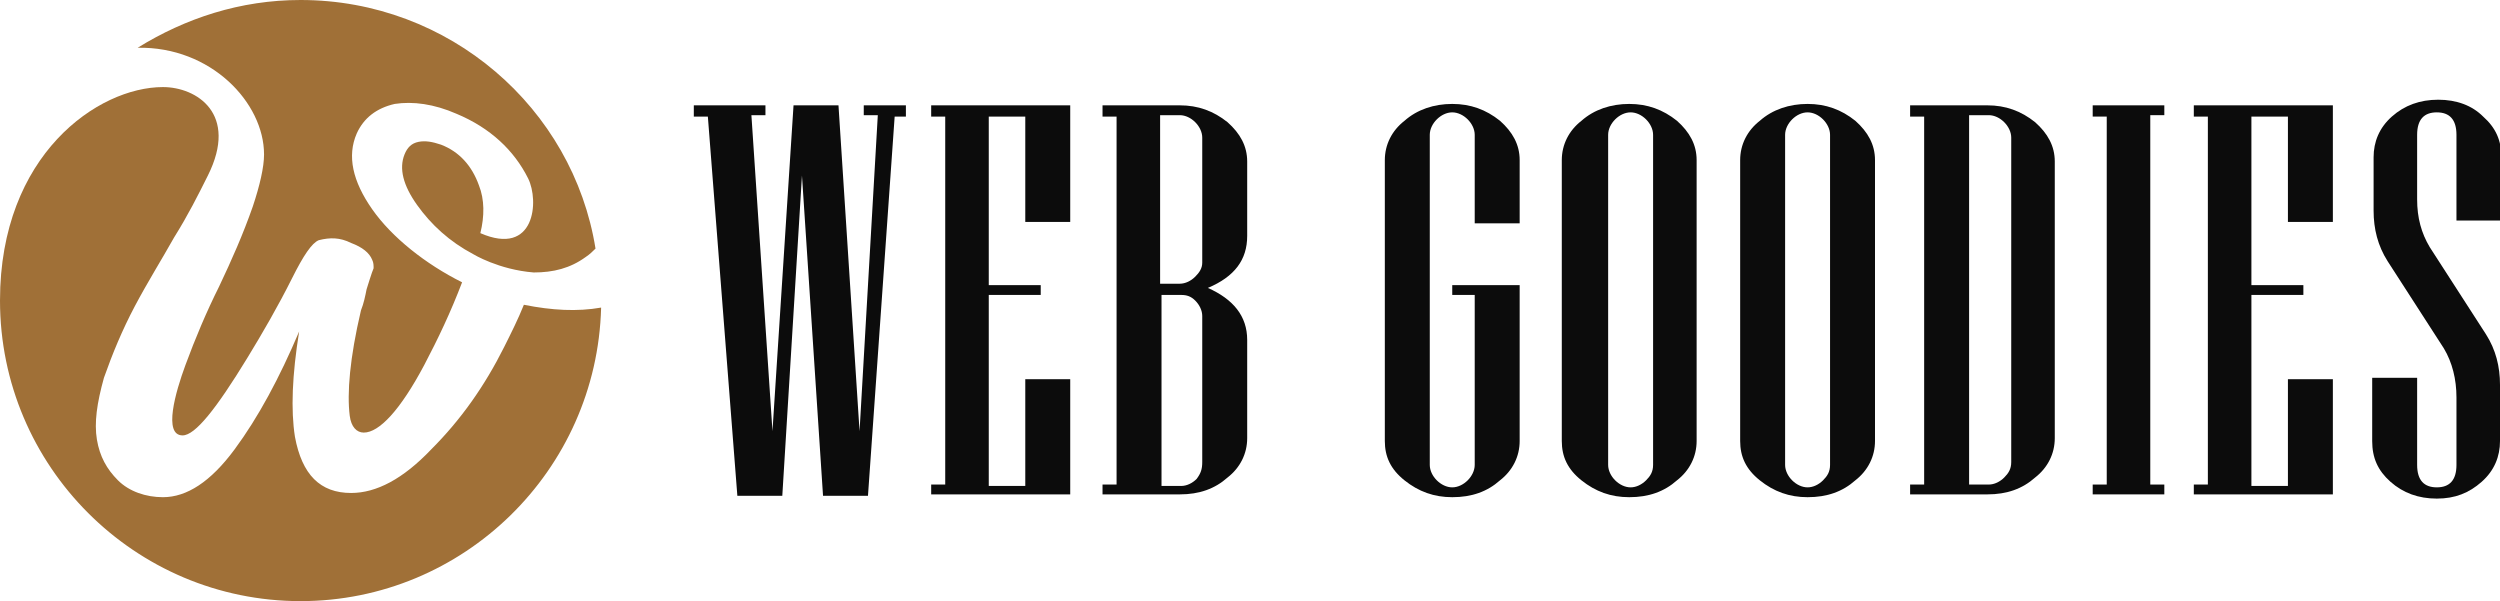
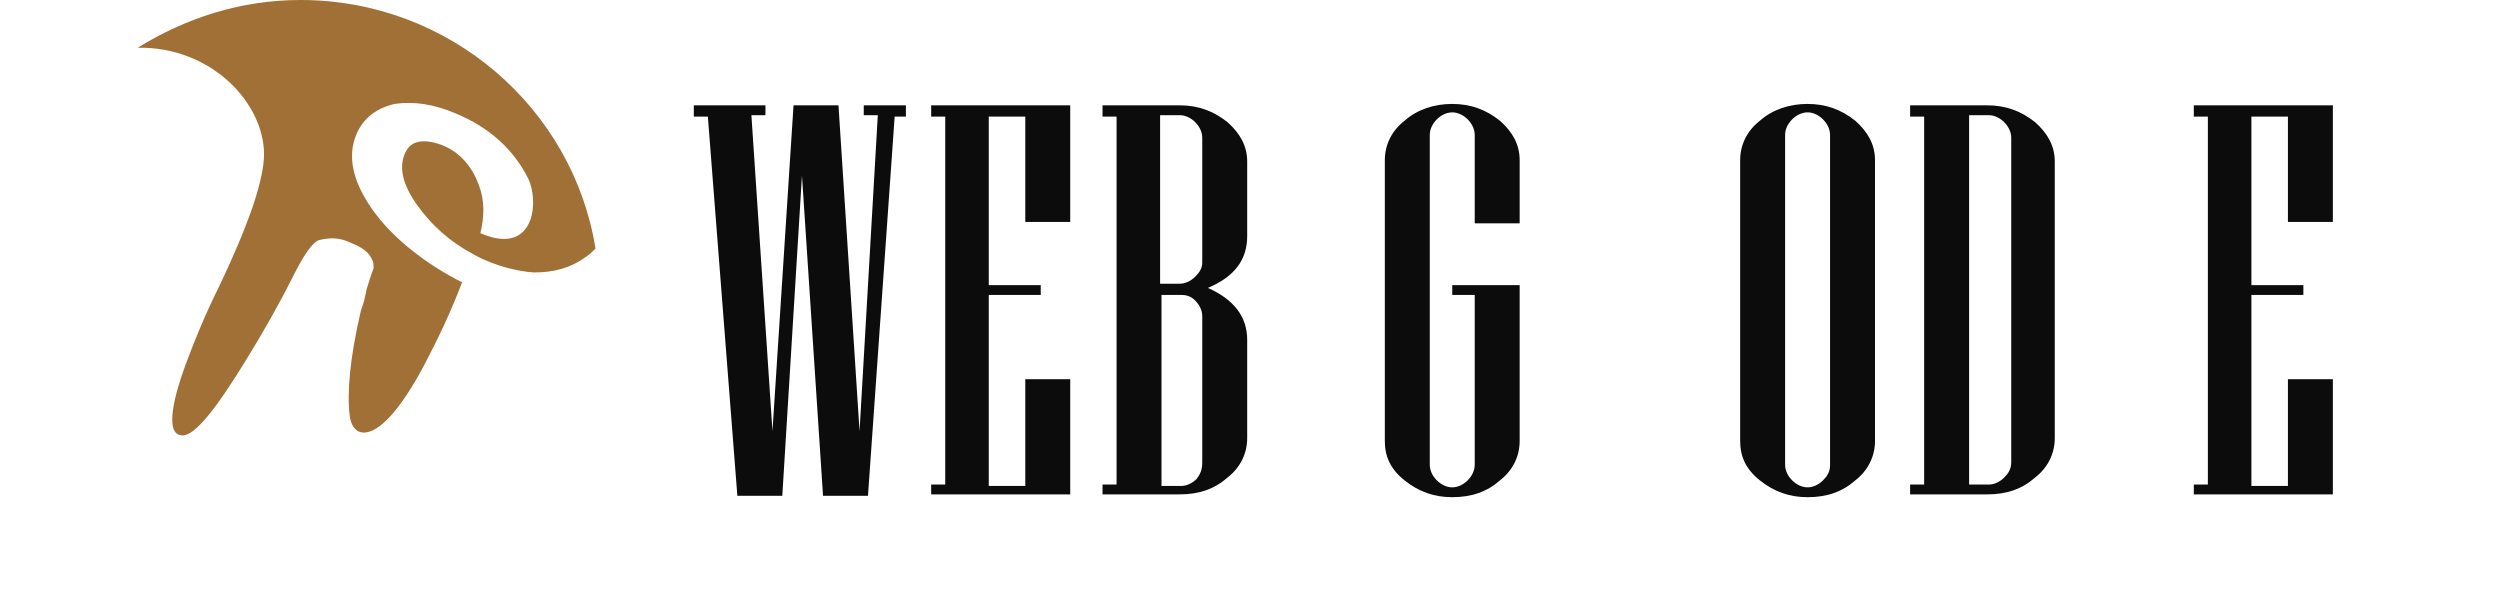
<svg xmlns="http://www.w3.org/2000/svg" version="1.1" id="Layer_1" x="0px" y="0px" width="178px" height="42.8px" viewBox="0 0 178 42.8" style="enable-background:new 0 0 178 42.8;" xml:space="preserve">
  <style type="text/css">
	.st0{fill:#0C0C0C;}
	.st1{fill:#A07037;}
</style>
  <g>
    <path class="st0" d="M64.7,8.3h-1l-1.9,27h-3.2l-1.5-22.8l-1.4,22.8h-3.2l-2.1-27h-1V7.5h5.1v0.7h-1l1.5,22.5l1.5-23.2h3.2   l1.5,23.2l1.3-22.5h-1V7.5h3V8.3z" />
    <path class="st0" d="M76.2,35.2h-9.9v-0.7h1V8.3h-1V7.5h9.9v8.3H73V8.3h-2.6v12h3.7V21h-3.7v13.6H73v-7.6h3.2V35.2z" />
    <path class="st0" d="M88.8,31.2c0,1.1-0.5,2.1-1.4,2.8c-0.9,0.8-2,1.2-3.4,1.2h-5.5v-0.7h1V8.3h-1V7.5h5.5c1.3,0,2.4,0.4,3.4,1.2   c0.9,0.8,1.4,1.7,1.4,2.8v5.3c0,1.7-0.9,2.9-2.8,3.7c1.8,0.8,2.8,2,2.8,3.7V31.2z M85.6,18.7V9.8c0-0.4-0.2-0.8-0.5-1.1   s-0.7-0.5-1.1-0.5h-1.4v12h1.4c0.4,0,0.8-0.2,1.1-0.5S85.6,19.1,85.6,18.7z M85.6,32.9V22.5c0-0.4-0.2-0.8-0.5-1.1S84.5,21,84.1,21   h-1.4v13.6h1.4c0.4,0,0.8-0.2,1.1-0.5C85.5,33.7,85.6,33.4,85.6,32.9z" />
    <path class="st0" d="M108.2,31.4c0,1.1-0.5,2.1-1.4,2.8c-0.9,0.8-2,1.2-3.4,1.2c-1.3,0-2.4-0.4-3.4-1.2s-1.4-1.7-1.4-2.8v-20   c0-1.1,0.5-2.1,1.4-2.8c0.9-0.8,2.1-1.2,3.4-1.2c1.3,0,2.4,0.4,3.4,1.2c0.9,0.8,1.4,1.7,1.4,2.8v4.5H105V9.6c0-0.4-0.2-0.8-0.5-1.1   c-0.3-0.3-0.7-0.5-1.1-0.5s-0.8,0.2-1.1,0.5c-0.3,0.3-0.5,0.7-0.5,1.1v23.5c0,0.4,0.2,0.8,0.5,1.1s0.7,0.5,1.1,0.5s0.8-0.2,1.1-0.5   s0.5-0.7,0.5-1.1V21h-1.6v-0.7h4.8V31.4z" />
-     <path class="st0" d="M120.8,31.4c0,1.1-0.5,2.1-1.4,2.8c-0.9,0.8-2,1.2-3.4,1.2c-1.3,0-2.4-0.4-3.4-1.2s-1.4-1.7-1.4-2.8v-20   c0-1.1,0.5-2.1,1.4-2.8c0.9-0.8,2.1-1.2,3.4-1.2c1.3,0,2.4,0.4,3.4,1.2c0.9,0.8,1.4,1.7,1.4,2.8V31.4z M117.7,33.1V9.6   c0-0.4-0.2-0.8-0.5-1.1c-0.3-0.3-0.7-0.5-1.1-0.5s-0.8,0.2-1.1,0.5c-0.3,0.3-0.5,0.7-0.5,1.1v23.5c0,0.4,0.2,0.8,0.5,1.1   s0.7,0.5,1.1,0.5s0.8-0.2,1.1-0.5S117.7,33.6,117.7,33.1z" />
    <path class="st0" d="M133.5,31.4c0,1.1-0.5,2.1-1.4,2.8c-0.9,0.8-2,1.2-3.4,1.2c-1.3,0-2.4-0.4-3.4-1.2s-1.4-1.7-1.4-2.8v-20   c0-1.1,0.5-2.1,1.4-2.8c0.9-0.8,2.1-1.2,3.4-1.2c1.3,0,2.4,0.4,3.4,1.2c0.9,0.8,1.4,1.7,1.4,2.8V31.4z M130.3,33.1V9.6   c0-0.4-0.2-0.8-0.5-1.1c-0.3-0.3-0.7-0.5-1.1-0.5s-0.8,0.2-1.1,0.5c-0.3,0.3-0.5,0.7-0.5,1.1v23.5c0,0.4,0.2,0.8,0.5,1.1   s0.7,0.5,1.1,0.5s0.8-0.2,1.1-0.5S130.3,33.6,130.3,33.1z" />
    <path class="st0" d="M146.3,31.2c0,1.1-0.5,2.1-1.4,2.8c-0.9,0.8-2,1.2-3.4,1.2h-5.5v-0.7h1V8.3h-1V7.5h5.5c1.3,0,2.4,0.4,3.4,1.2   c0.9,0.8,1.4,1.7,1.4,2.8V31.2z M143.2,32.9V9.8c0-0.4-0.2-0.8-0.5-1.1s-0.7-0.5-1.1-0.5h-1.4v26.3h1.4c0.4,0,0.8-0.2,1.1-0.5   C143,33.7,143.2,33.4,143.2,32.9z" />
-     <path class="st0" d="M154.1,35.2H149v-0.7h1V8.3h-1V7.5h5.1v0.7h-1v26.3h1V35.2z" />
    <path class="st0" d="M166.1,35.2h-9.9v-0.7h1V8.3h-1V7.5h9.9v8.3h-3.2V8.3h-2.6v12h3.7V21h-3.7v13.6h2.6v-7.6h3.2V35.2z" />
-     <path class="st0" d="M178,31.4c0,1.1-0.4,2.1-1.3,2.9c-0.9,0.8-1.9,1.2-3.2,1.2c-1.3,0-2.4-0.4-3.3-1.2c-0.9-0.8-1.3-1.7-1.3-2.9   v-4.5h3.2v6.2c0,1.1,0.5,1.6,1.4,1.6c0.9,0,1.4-0.5,1.4-1.6v-4.8c0-1.3-0.3-2.5-0.9-3.5l-4-6.2c-0.7-1.1-1-2.3-1-3.6v-3.8   c0-1.1,0.4-2.1,1.3-2.9c0.9-0.8,2-1.2,3.3-1.2c1.3,0,2.4,0.4,3.2,1.2c0.9,0.8,1.3,1.7,1.3,2.9v4.5h-3.2V9.6c0-1.1-0.5-1.6-1.4-1.6   c-0.9,0-1.4,0.5-1.4,1.6v4.6c0,1.3,0.3,2.4,0.9,3.4l4,6.2c0.7,1.1,1,2.3,1,3.6V31.4z" />
  </g>
  <g>
    <path class="st1" d="M18.8,11L18.8,11c0,0.9-0.3,2.2-0.8,3.7c-0.7,2-1.5,3.8-2.4,5.7c-0.9,1.8-1.7,3.7-2.4,5.6   c-0.7,1.9-1.6,5-0.2,5c0.9,0,2.4-1.9,4.6-5.5c1.1-1.8,2.2-3.7,3.2-5.7c0.8-1.6,1.4-2.5,1.9-2.7c0.8-0.2,1.5-0.2,2.3,0.2   c0.8,0.3,1.3,0.7,1.5,1.2c0.1,0.2,0.1,0.4,0.1,0.6c-0.1,0.2-0.5,1.5-0.5,1.5c-0.1,0.5-0.2,1-0.4,1.5c-0.8,3.4-1,5.9-0.8,7.5   c0.1,0.8,0.5,1.2,1,1.2c1.1,0,2.6-1.6,4.3-4.8c1-1.9,1.9-3.8,2.7-5.9c-2.6-1.3-5-3.2-6.4-5.2c-1.4-2-1.8-3.8-1.1-5.4   c0.5-1.1,1.4-1.8,2.7-2.1c1.3-0.2,2.8,0,4.4,0.7c2.4,1,4.1,2.6,5.1,4.6c0.8,1.6,0.5,5.6-3.4,3.9c0.3-1.2,0.3-2.4-0.1-3.4   c-0.5-1.4-1.4-2.4-2.7-2.9c-0.6-0.2-1.1-0.3-1.6-0.2c-0.5,0.1-0.8,0.4-1,0.9c-0.4,1-0.1,2.2,0.9,3.6c1,1.4,2.3,2.6,4,3.5   c0,0,1.8,1.1,4.3,1.3c1.4,0,2.6-0.3,3.7-1.1c0.3-0.2,0.5-0.4,0.7-0.6C40.8,7.7,32,0,21.4,0c-4.3,0-8.2,1.3-11.6,3.4   C15,3.3,18.8,7.3,18.8,11z" />
-     <path class="st1" d="M37.3,21.7c-0.4,1-0.9,2-1.4,3c-1.4,2.8-3.1,5.2-5.2,7.3c-2,2.1-3.9,3.1-5.7,3.1c-2.2,0-3.5-1.3-4-4   c-0.3-1.9-0.2-4.4,0.3-7.5c-1.4,3.3-2.9,6.1-4.6,8.4c-1.7,2.3-3.4,3.4-5.1,3.4c-1.2,0-2.4-0.4-3.2-1.2c-0.8-0.8-1.3-1.7-1.5-2.9   c-0.2-1.2,0-2.6,0.5-4.4c0.6-1.7,1.3-3.4,2.2-5.1c0.9-1.7,1.9-3.3,2.8-4.9c1-1.6,1.7-3,2.4-4.4C17,8.1,14,6.2,11.6,6.2   C7,6.2,0,11,0,21.4c0,11.8,9.6,21.4,21.4,21.4c11.6,0,21.1-9.3,21.4-20.9C41.1,22.2,39.3,22.1,37.3,21.7z" />
  </g>
</svg>